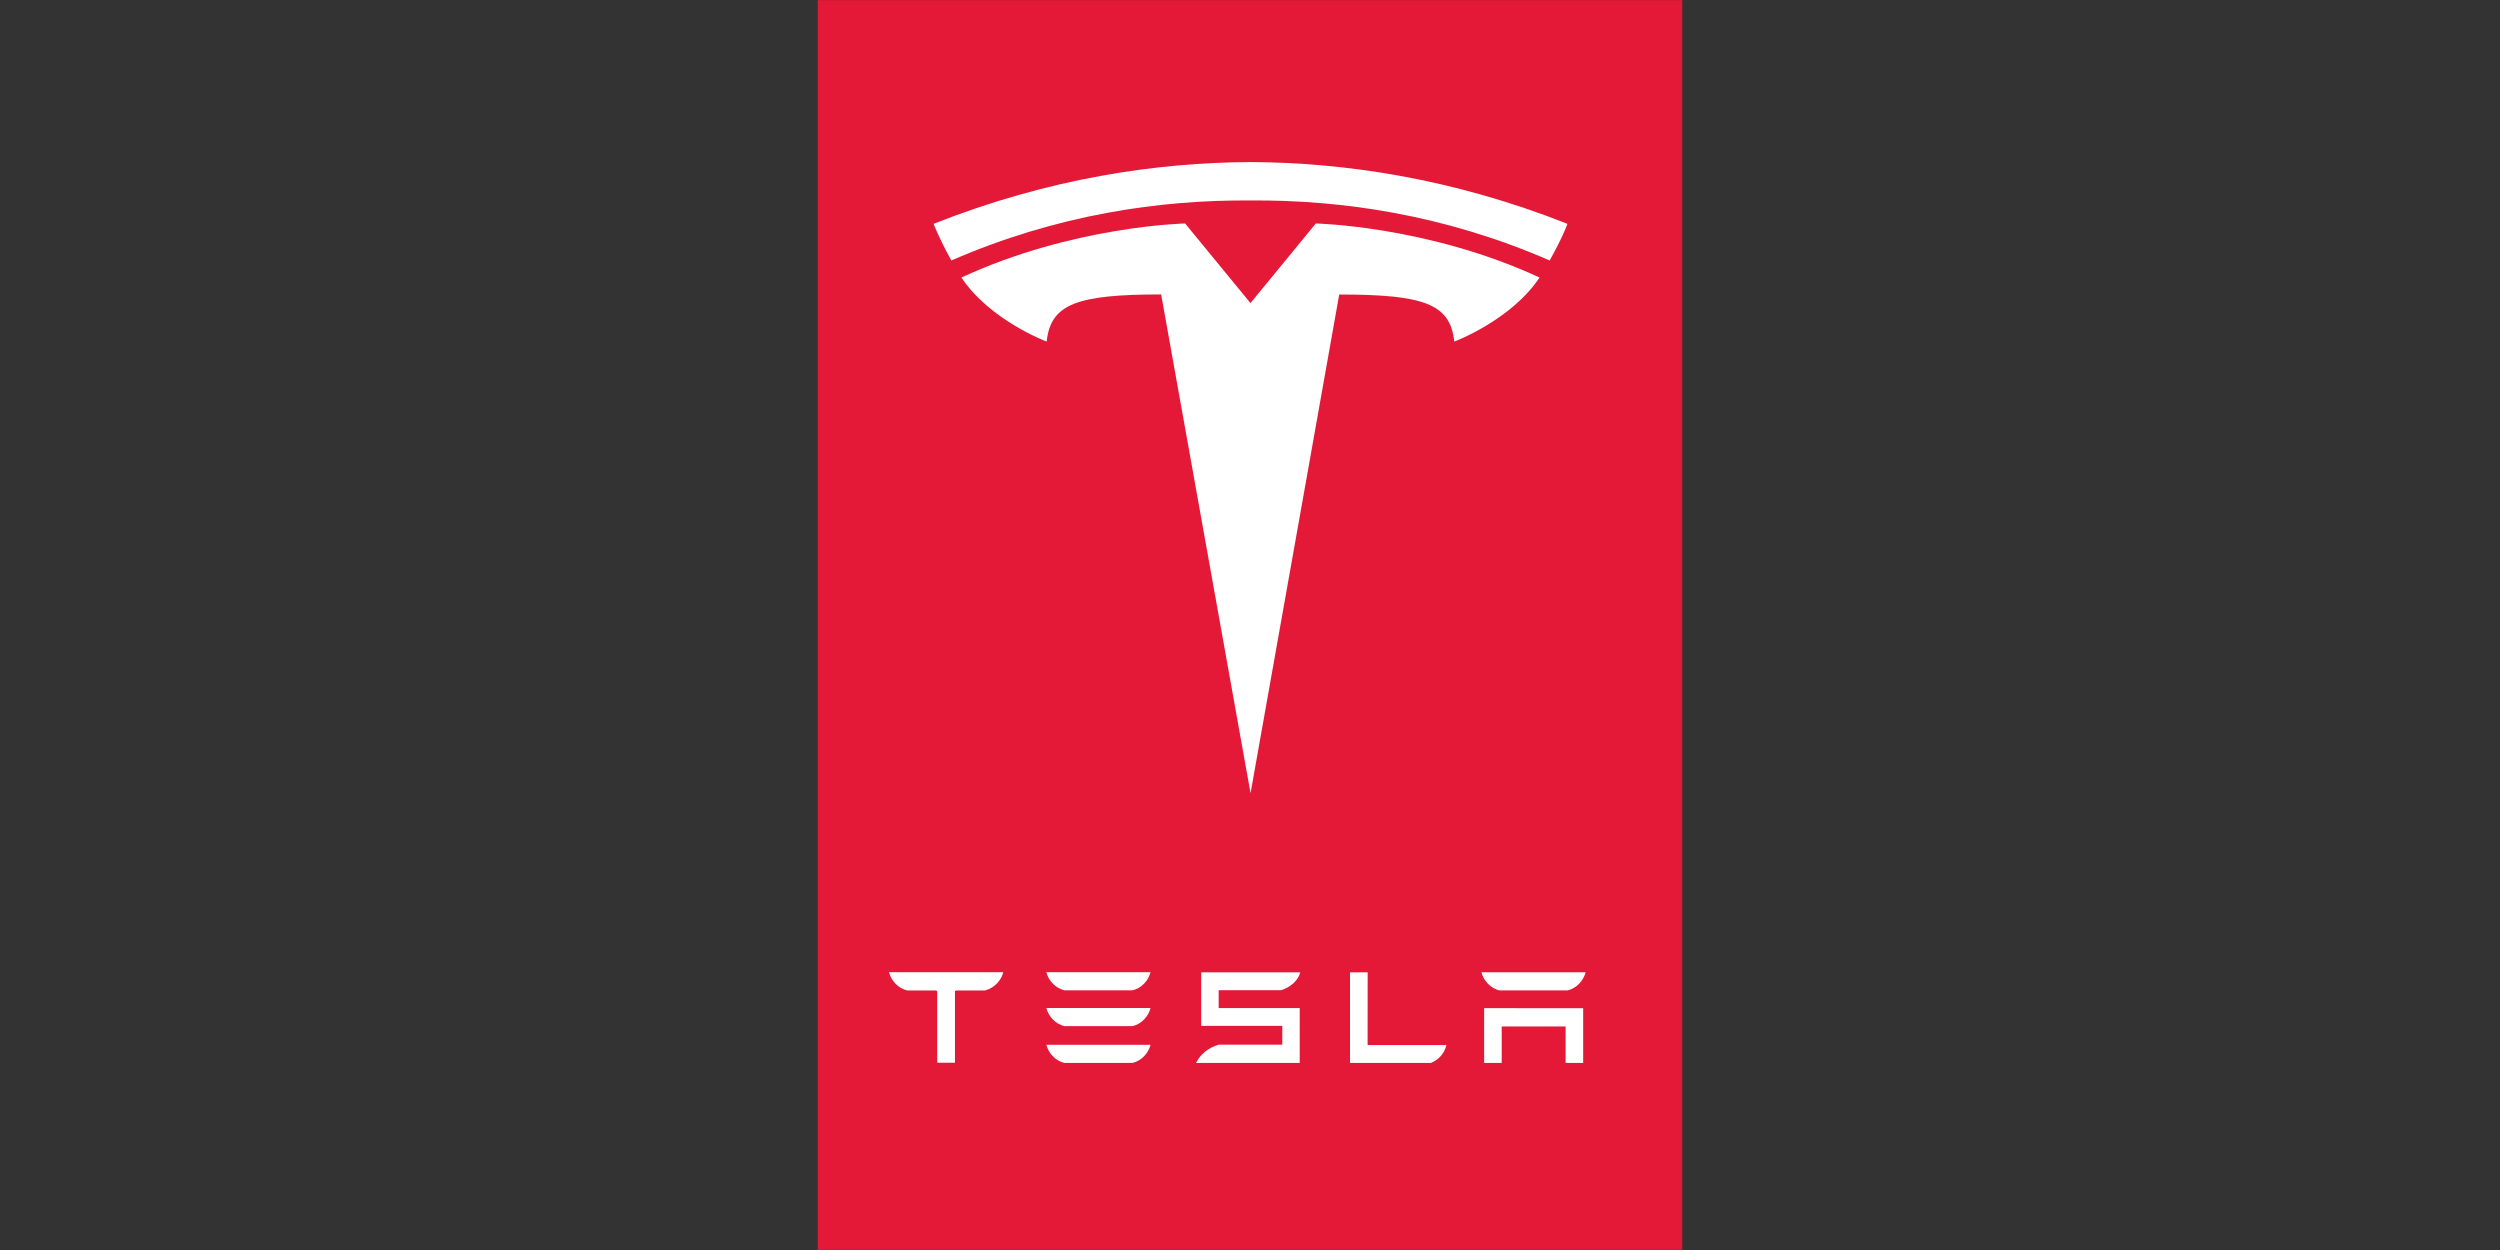
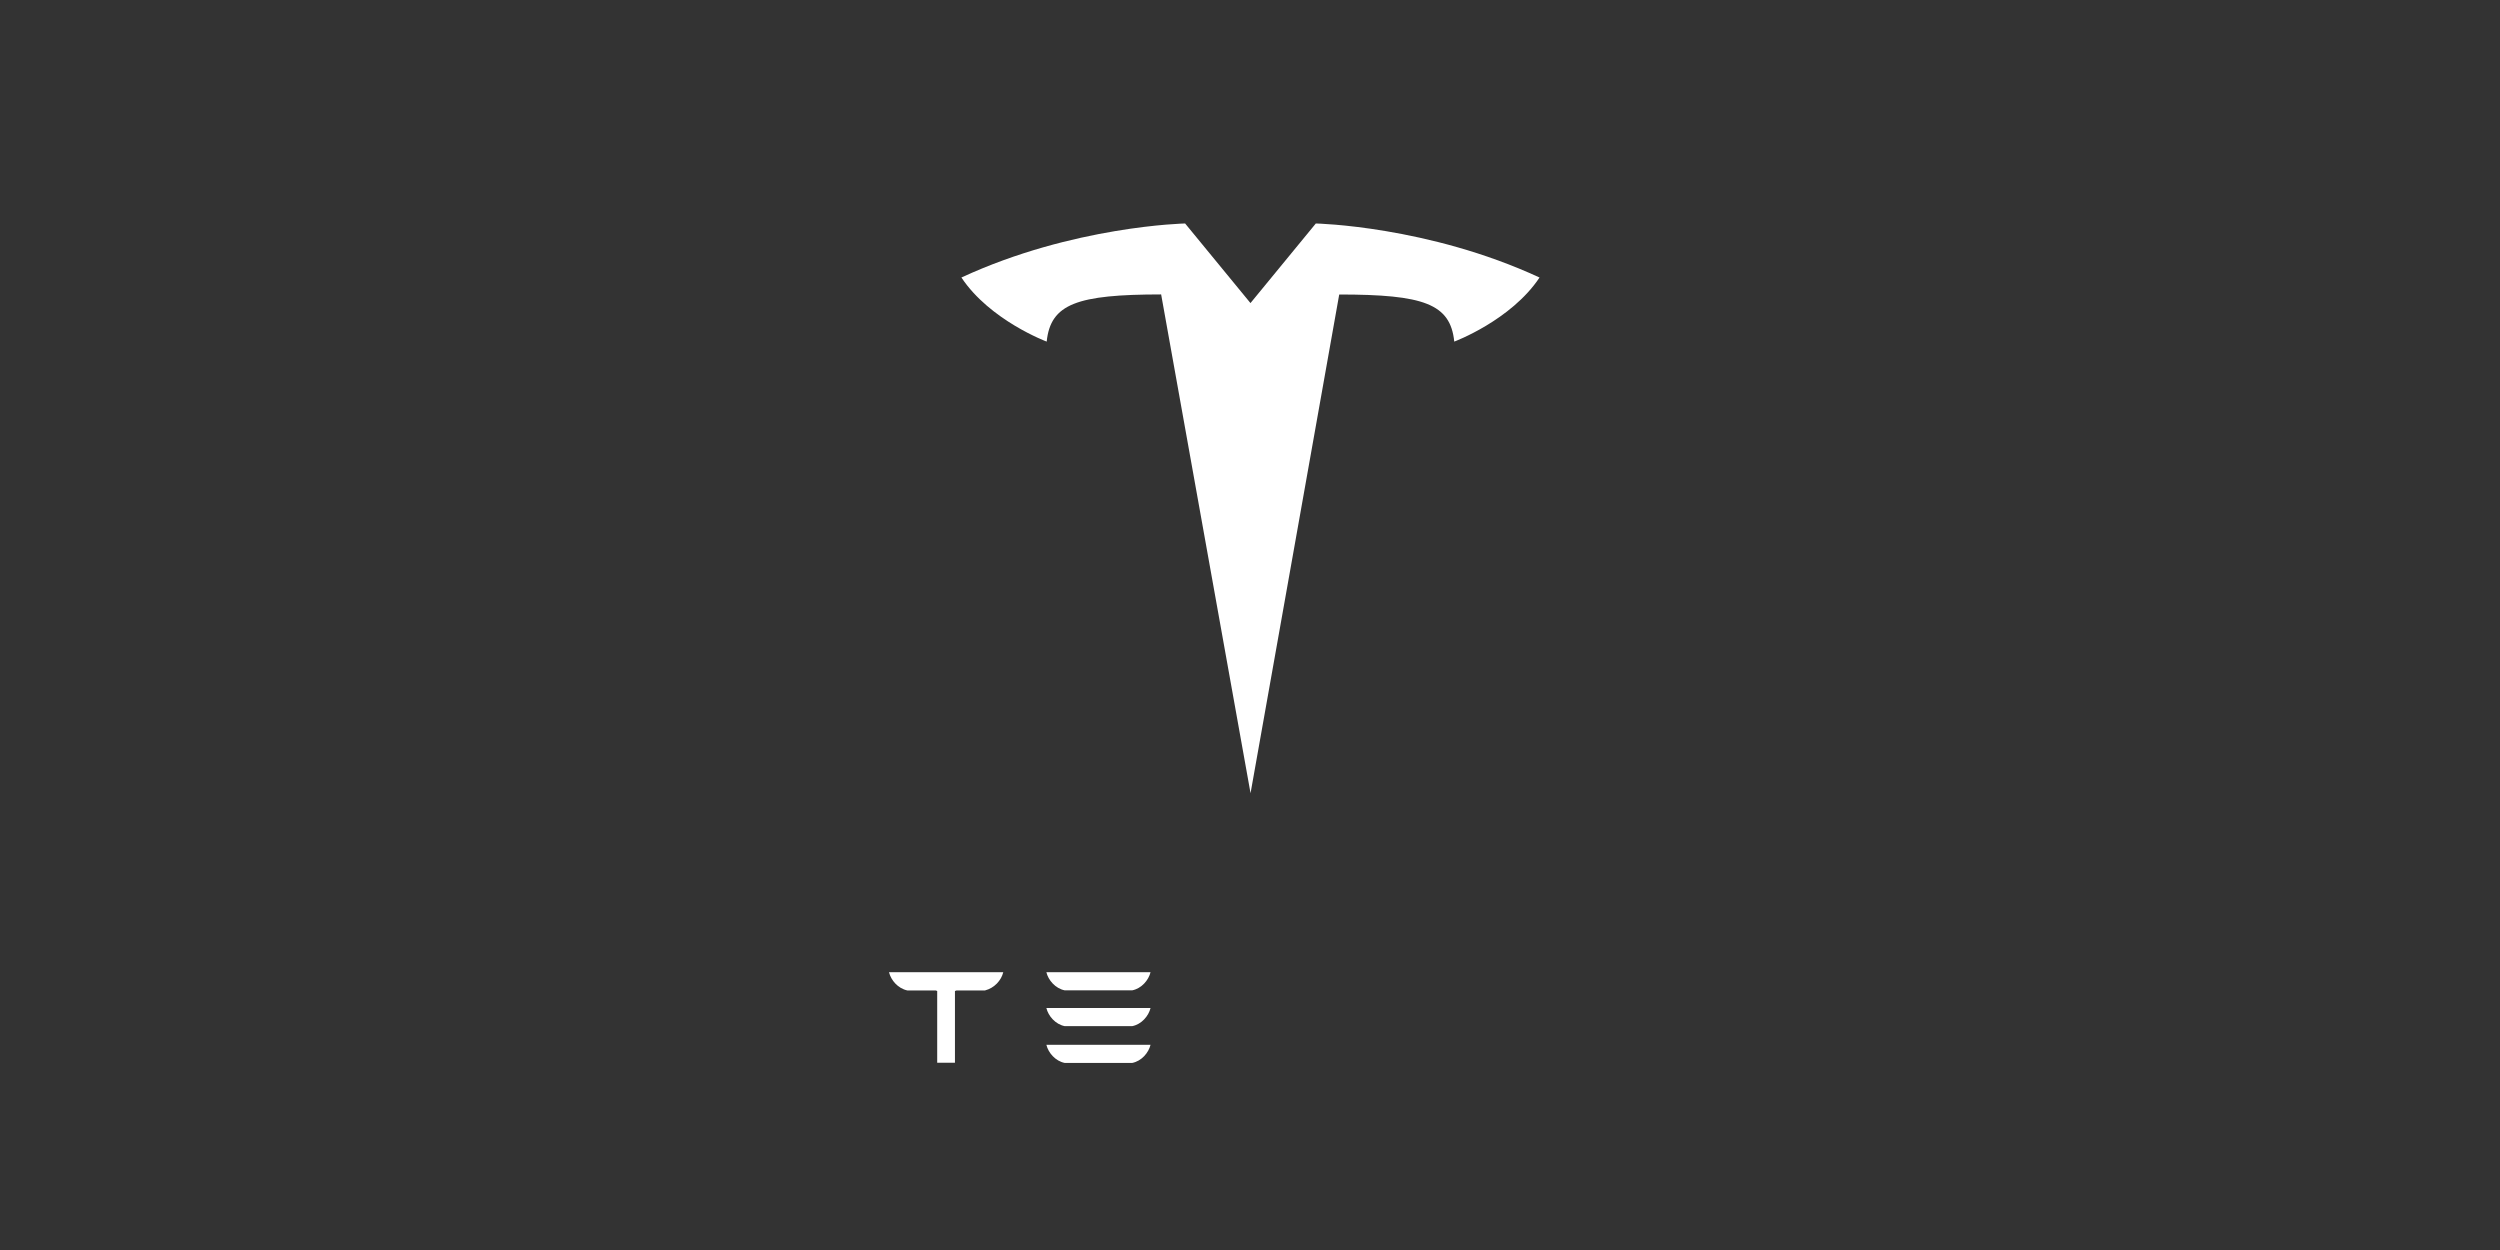
<svg xmlns="http://www.w3.org/2000/svg" width="192" height="96" xml:space="preserve" overflow="hidden">
  <rect width="100%" height="100%" fill="#333333" stroke="none" />
  <g transform="translate(-317 -551)">
    <g>
      <g>
-         <path d="M379.803 551.008 446.197 551.008 446.197 646.992 379.803 646.992Z" fill="#E31937" />
-         <path d="M430.982 628.425 430.982 632.631 432.331 632.631 432.331 629.831 437.24 629.831 437.24 632.631 438.588 632.631 438.588 628.432 430.982 628.425M432.181 627.064 437.367 627.064C438.088 626.921 438.624 626.285 438.775 625.67L430.773 625.67C430.923 626.285 431.467 626.921 432.181 627.064" fill="#FFFFFF" />
-         <path d="M426.896 632.634C427.577 632.345 427.942 631.847 428.083 631.263L422.032 631.263 422.036 625.673 420.68 625.677 420.68 632.634 426.896 632.634M410.594 627.045 415.385 627.045C416.107 626.835 416.713 626.285 416.861 625.675L409.251 625.675 409.251 629.786 415.48 629.786 415.48 631.229 410.594 631.233C409.829 631.446 409.179 631.961 408.855 632.64L409.251 632.632 416.818 632.632 416.818 628.42 410.594 628.42 410.594 627.045" fill="#FFFFFF" />
        <path d="M398.769 627.058 403.954 627.058C404.675 626.915 405.211 626.279 405.362 625.664L397.361 625.664C397.51 626.279 398.054 626.915 398.769 627.058M398.769 629.808 403.954 629.808C404.675 629.666 405.211 629.03 405.362 628.414L397.361 628.414C397.51 629.03 398.054 629.666 398.769 629.808M398.769 632.633 403.954 632.633C404.675 632.49 405.211 631.854 405.362 631.239L397.361 631.239C397.51 631.854 398.054 632.49 398.769 632.633" fill="#FFFFFF" />
        <path d="M385.279 625.681C385.435 626.289 385.961 626.91 386.683 627.066L388.866 627.066 388.977 627.11 388.977 632.617 390.34 632.617 390.34 627.11 390.464 627.066 392.649 627.066C393.379 626.878 393.894 626.289 394.047 625.681L394.047 625.667 385.279 625.667 385.279 625.681" fill="#FFFFFF" />
        <path d="M413.042 611.919 419.852 573.618C426.343 573.618 428.391 574.33 428.687 577.235 428.687 577.235 433.041 575.612 435.237 572.314 426.667 568.343 418.055 568.164 418.055 568.164L413.03 574.284 413.042 574.283 408.017 568.163C408.017 568.163 399.405 568.342 390.836 572.313 393.03 575.611 397.386 577.235 397.386 577.235 397.684 574.329 399.729 573.617 406.176 573.612L413.042 611.919" fill="#FFFFFF" />
-         <path d="M413.039 566.396C419.967 566.343 427.897 567.467 436.015 571.006 437.1 569.053 437.379 568.19 437.379 568.19 428.505 564.679 420.194 563.477 413.038 563.447 405.882 563.477 397.572 564.679 388.699 568.19 388.699 568.19 389.095 569.253 390.062 571.006 398.178 567.467 406.11 566.343 413.038 566.396L413.039 566.396" fill="#FFFFFF" />
      </g>
    </g>
  </g>
</svg>